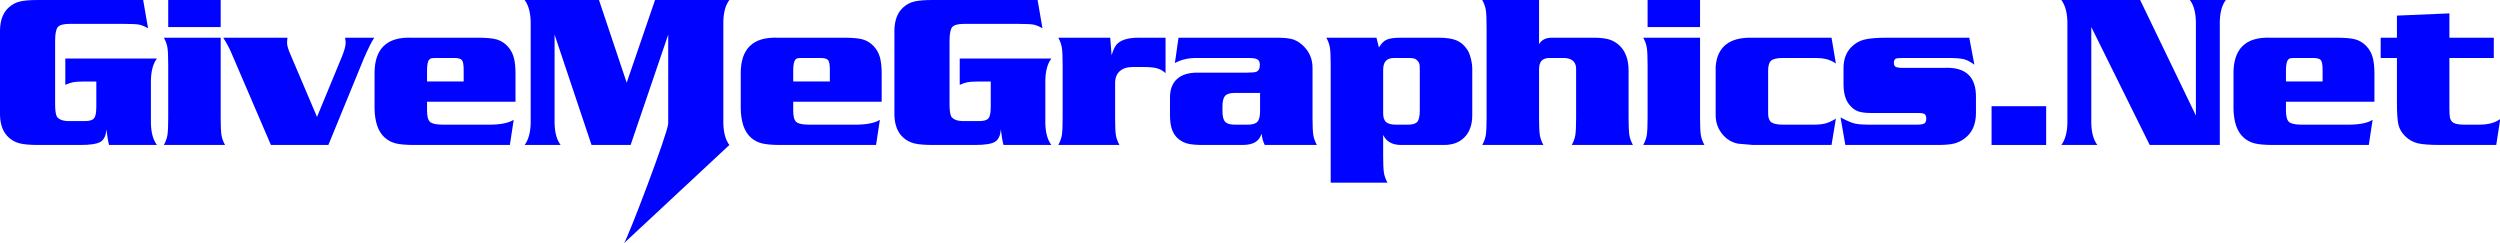
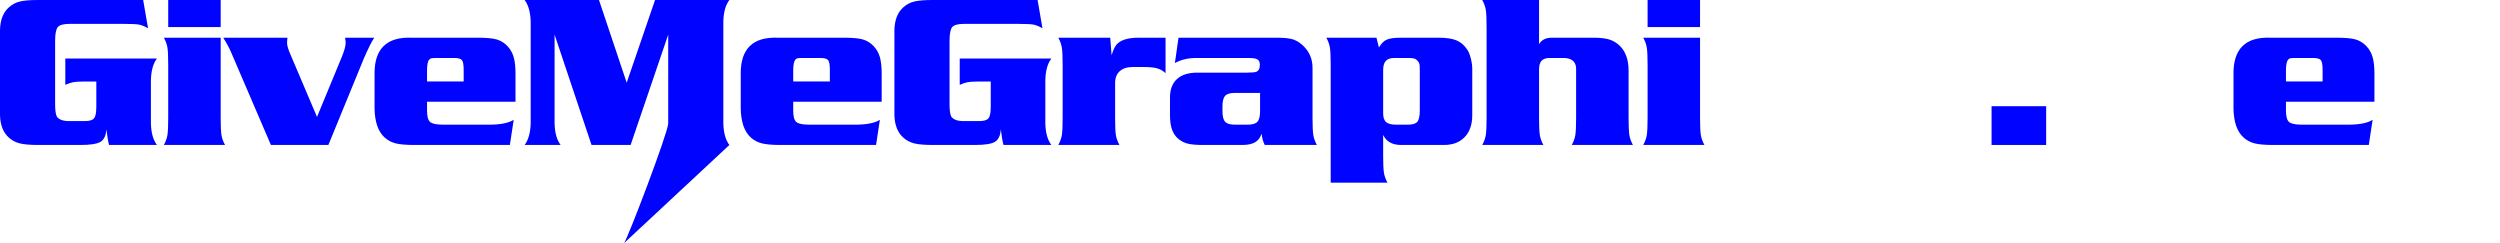
<svg xmlns="http://www.w3.org/2000/svg" stroke-width="0.501" stroke-linejoin="bevel" fill-rule="evenodd" version="1.1" overflow="visible" width="290.55pt" height="28.275pt" viewBox="0 0 290.55 28.275">
  <defs>
    <marker id="DefaultArrow2" markerUnits="strokeWidth" viewBox="0 0 1 1" markerWidth="1" markerHeight="1" overflow="visible" orient="auto">
      <g transform="scale(0.009)">
        <path d="M -9 54 L -9 -54 L 117 0 z" />
      </g>
    </marker>
    <marker id="DefaultArrow3" markerUnits="strokeWidth" viewBox="0 0 1 1" markerWidth="1" markerHeight="1" overflow="visible" orient="auto">
      <g transform="scale(0.009)">
        <path d="M -27 54 L -9 0 L -27 -54 L 135 0 z" />
      </g>
    </marker>
    <marker id="DefaultArrow4" markerUnits="strokeWidth" viewBox="0 0 1 1" markerWidth="1" markerHeight="1" overflow="visible" orient="auto">
      <g transform="scale(0.009)">
        <path d="M -9,0 L -9,-45 C -9,-51.708 2.808,-56.580 9,-54 L 117,-9 C 120.916,-7.369 126.000,-4.242 126,0 C 126,4.242 120.916,7.369 117,9 L 9,54 C 2.808,56.580 -9,51.708 -9,45 z" />
      </g>
    </marker>
    <marker id="DefaultArrow5" markerUnits="strokeWidth" viewBox="0 0 1 1" markerWidth="1" markerHeight="1" overflow="visible" orient="auto">
      <g transform="scale(0.009)">
        <path d="M -54, 0 C -54,29.807 -29.807,54 0,54 C 29.807,54 54,29.807 54,0 C 54,-29.807 29.807,-54 0,-54 C -29.807,-54 -54,-29.807 -54,0 z" />
      </g>
    </marker>
    <marker id="DefaultArrow6" markerUnits="strokeWidth" viewBox="0 0 1 1" markerWidth="1" markerHeight="1" overflow="visible" orient="auto">
      <g transform="scale(0.009)">
        <path d="M -63,0 L 0,63 L 63,0 L 0,-63 z" />
      </g>
    </marker>
    <marker id="DefaultArrow7" markerUnits="strokeWidth" viewBox="0 0 1 1" markerWidth="1" markerHeight="1" overflow="visible" orient="auto">
      <g transform="scale(0.009)">
        <path d="M 18,-54 L 108,-54 L 63,0 L 108,54 L 18, 54 L -36,0 z" />
      </g>
    </marker>
    <marker id="DefaultArrow8" markerUnits="strokeWidth" viewBox="0 0 1 1" markerWidth="1" markerHeight="1" overflow="visible" orient="auto">
      <g transform="scale(0.009)">
        <path d="M -36,0 L 18,-54 L 54,-54 L 18,-18 L 27,-18 L 63,-54 L 99,-54 L 63,-18 L 72,-18 L 108,-54 L 144,-54 L 90,0 L 144,54 L 108,54 L 72,18 L 63,18 L 99,54 L 63,54 L 27,18 L 18,18 L 54,54 L 18,54 z" />
      </g>
    </marker>
    <marker id="DefaultArrow9" markerUnits="strokeWidth" viewBox="0 0 1 1" markerWidth="1" markerHeight="1" overflow="visible" orient="auto">
      <g transform="scale(0.009)">
        <path d="M 0,45 L -45,0 L 0, -45 L 45, 0 z M 0, 63 L-63, 0 L 0, -63 L 63, 0 z" />
      </g>
    </marker>
    <filter id="StainedFilter">
      <feBlend mode="multiply" in2="BackgroundImage" in="SourceGraphic" result="blend" />
      <feComposite in="blend" in2="SourceAlpha" operator="in" result="comp" />
    </filter>
    <filter id="BleachFilter">
      <feBlend mode="screen" in2="BackgroundImage" in="SourceGraphic" result="blend" />
      <feComposite in="blend" in2="SourceAlpha" operator="in" result="comp" />
    </filter>
    <filter id="InvertTransparencyBitmapFilter">
      <feComponentTransfer>
        <feFuncR type="gamma" amplitude="1.055" exponent=".417" offset="-0.055" />
        <feFuncG type="gamma" amplitude="1.055" exponent=".417" offset="-0.055" />
        <feFuncB type="gamma" amplitude="1.055" exponent=".417" offset="-0.055" />
      </feComponentTransfer>
      <feComponentTransfer>
        <feFuncR type="linear" slope="-1" intercept="1" />
        <feFuncG type="linear" slope="-1" intercept="1" />
        <feFuncB type="linear" slope="-1" intercept="1" />
        <feFuncA type="linear" slope="1" intercept="0" />
      </feComponentTransfer>
      <feComponentTransfer>
        <feFuncR type="gamma" amplitude="1" exponent="2.4" offset="0" />
        <feFuncG type="gamma" amplitude="1" exponent="2.4" offset="0" />
        <feFuncB type="gamma" amplitude="1" exponent="2.4" offset="0" />
      </feComponentTransfer>
    </filter>
  </defs>
  <g id="Document" fill="none" stroke="black" font-family="Times New Roman" font-size="16" transform="scale(1 -1)">
    <g id="Spread" transform="translate(0 -28.275)">
      <g id="Page background">
        <path d="M 0.003,28.274 L 0.003,-0.001 L 290.546,-0.001 L 290.546,28.274 L 0.003,28.274 Z" stroke-linejoin="bevel" stroke="none" stroke-width="0" marker-start="none" marker-end="none" stroke-miterlimit="79.84" />
      </g>
      <g id="MouseOff">
        <g id="Group" fill-rule="nonzero" stroke-linejoin="round" stroke-linecap="round" stroke="none" stroke-width="0.973" fill="#0003ff" stroke-miterlimit="79.84">
          <g id="Group_1">
            <path d="M 16.639,28.275 L 17.206,24.992 C 16.795,25.222 16.441,25.364 16.145,25.418 C 15.848,25.471 15.289,25.498 14.466,25.498 L 8.06,25.498 C 7.377,25.498 6.931,25.375 6.72,25.127 C 6.511,24.881 6.406,24.346 6.406,23.523 L 6.406,16.179 C 6.406,15.447 6.476,14.957 6.616,14.711 C 6.871,14.364 7.352,14.196 8.06,14.204 L 9.874,14.204 C 10.409,14.204 10.763,14.313 10.936,14.532 C 11.109,14.749 11.195,15.2 11.195,15.883 L 11.195,18.796 L 9.603,18.796 C 9.133,18.796 8.768,18.771 8.505,18.722 C 8.241,18.672 7.936,18.57 7.591,18.413 L 7.591,21.474 L 18.243,21.474 C 17.807,20.914 17.572,20.084 17.539,18.981 L 17.539,13.921 C 17.572,12.818 17.807,11.987 18.243,11.427 L 12.676,11.427 C 12.553,11.896 12.45,12.505 12.368,13.254 C 12.318,12.529 12.092,12.044 11.689,11.797 C 11.286,11.551 10.513,11.427 9.369,11.427 L 4.481,11.427 C 3.526,11.427 2.806,11.487 2.321,11.606 C 1.835,11.725 1.415,11.941 1.061,12.254 C 0.378,12.846 0.024,13.735 0,14.92 L 0,24.782 C 0.024,25.967 0.378,26.856 1.061,27.448 C 1.424,27.769 1.846,27.987 2.327,28.103 C 2.808,28.218 3.526,28.275 4.481,28.275 L 16.639,28.275 Z" marker-start="none" marker-end="none" />
            <path d="M 25.648,28.275 L 25.648,25.127 L 19.551,25.127 L 19.551,28.275 L 25.648,28.275 Z M 25.648,23.893 L 25.648,14.562 C 25.648,13.608 25.679,12.943 25.741,12.569 C 25.802,12.195 25.94,11.814 26.154,11.427 L 19.045,11.427 C 19.259,11.814 19.396,12.195 19.458,12.569 C 19.52,12.943 19.55,13.608 19.551,14.562 L 19.551,20.758 C 19.55,21.713 19.52,22.378 19.458,22.752 C 19.396,23.126 19.259,23.506 19.045,23.893 L 25.648,23.893 Z" marker-start="none" marker-end="none" />
            <path d="M 36.843,14.686 L 39.669,21.523 C 40.007,22.33 40.175,22.922 40.175,23.301 C 40.175,23.424 40.151,23.622 40.101,23.893 L 43.496,23.893 C 43.208,23.474 42.8,22.659 42.274,21.45 L 38.163,11.427 L 31.486,11.427 L 26.845,22.227 C 26.639,22.713 26.339,23.268 25.944,23.893 L 33.411,23.893 C 33.378,23.63 33.362,23.429 33.362,23.289 C 33.362,22.976 33.502,22.507 33.782,21.882 L 36.843,14.686 Z" marker-start="none" marker-end="none" />
            <path d="M 59.912,16.451 L 49.63,16.451 L 49.63,15.427 C 49.63,14.751 49.749,14.309 49.988,14.099 C 50.226,13.889 50.733,13.785 51.506,13.785 L 57.035,13.785 C 58.27,13.809 59.159,13.999 59.702,14.352 L 59.257,11.427 L 48.161,11.427 C 47.207,11.427 46.483,11.489 45.988,11.612 C 45.495,11.735 45.063,11.966 44.693,12.303 C 43.952,12.978 43.565,14.089 43.532,15.636 L 43.532,19.672 C 43.5,22.585 44.923,23.992 47.803,23.893 L 55.468,23.893 C 56.489,23.893 57.233,23.828 57.702,23.696 C 58.171,23.564 58.591,23.309 58.961,22.931 C 59.307,22.569 59.551,22.143 59.695,21.653 C 59.84,21.163 59.912,20.515 59.912,19.709 L 59.912,16.451 Z M 53.888,18.808 L 53.888,20.153 C 53.888,20.746 53.82,21.125 53.684,21.289 C 53.549,21.454 53.242,21.536 52.765,21.536 L 50.79,21.536 C 50.453,21.536 50.237,21.525 50.142,21.505 C 50.047,21.484 49.959,21.429 49.877,21.338 C 49.72,21.166 49.638,20.763 49.63,20.129 L 49.63,18.808 L 53.888,18.808 Z" marker-start="none" marker-end="none" />
            <path d="M 72.834,18.66 L 76.13,28.275 L 84.77,28.275 C 84.334,27.716 84.099,26.884 84.066,25.782 L 84.066,13.921 C 84.099,12.818 84.334,11.987 84.77,11.427 L 72.527,0.019 C 72.963,0.579 77.627,12.818 77.66,13.921 L 77.66,24.251 L 73.291,11.427 L 68.748,11.427 L 64.454,24.251 L 64.454,13.921 C 64.486,12.818 64.721,11.987 65.157,11.427 L 60.973,11.427 C 61.409,12.011 61.643,12.842 61.676,13.921 L 61.676,25.782 C 61.643,26.86 61.409,27.691 60.973,28.275 L 69.613,28.275 L 72.834,18.66 Z" marker-start="none" marker-end="none" />
            <path d="M 102.469,16.451 L 92.188,16.451 L 92.188,15.427 C 92.188,14.751 92.307,14.309 92.545,14.099 C 92.784,13.889 93.29,13.785 94.063,13.785 L 99.593,13.785 C 100.827,13.809 101.716,13.999 102.259,14.352 L 101.815,11.427 L 90.718,11.427 C 89.764,11.427 89.04,11.489 88.546,11.612 C 88.052,11.735 87.62,11.966 87.25,12.303 C 86.509,12.978 86.123,14.089 86.09,15.636 L 86.09,19.672 C 86.057,22.585 87.48,23.992 90.36,23.893 L 98.025,23.893 C 99.046,23.893 99.79,23.828 100.26,23.696 C 100.729,23.564 101.148,23.309 101.519,22.931 C 101.864,22.569 102.109,22.143 102.253,21.653 C 102.397,21.163 102.469,20.515 102.469,19.709 L 102.469,16.451 Z M 96.446,18.808 L 96.446,20.153 C 96.446,20.746 96.378,21.125 96.242,21.289 C 96.106,21.454 95.8,21.536 95.322,21.536 L 93.347,21.536 C 93.01,21.536 92.794,21.525 92.699,21.505 C 92.605,21.484 92.517,21.429 92.434,21.338 C 92.278,21.166 92.196,20.763 92.188,20.129 L 92.188,18.808 L 96.446,18.808 Z" marker-start="none" marker-end="none" />
            <path d="M 120.588,28.275 L 121.156,24.992 C 120.744,25.222 120.39,25.364 120.094,25.418 C 119.798,25.471 119.238,25.498 118.416,25.498 L 112.009,25.498 C 111.326,25.498 110.88,25.375 110.67,25.127 C 110.461,24.881 110.355,24.346 110.355,23.523 L 110.355,16.179 C 110.355,15.447 110.425,14.957 110.565,14.711 C 110.82,14.364 111.301,14.196 112.009,14.204 L 113.824,14.204 C 114.359,14.204 114.712,14.313 114.885,14.532 C 115.058,14.749 115.145,15.2 115.145,15.883 L 115.145,18.796 L 113.552,18.796 C 113.083,18.796 112.717,18.771 112.454,18.722 C 112.19,18.672 111.886,18.57 111.54,18.413 L 111.54,21.474 L 122.192,21.474 C 121.756,20.914 121.521,20.084 121.489,18.981 L 121.489,13.921 C 121.521,12.818 121.756,11.987 122.192,11.427 L 116.626,11.427 C 116.502,11.896 116.399,12.505 116.317,13.254 C 116.268,12.529 116.042,12.044 115.639,11.797 C 115.235,11.551 114.462,11.427 113.318,11.427 L 108.43,11.427 C 107.475,11.427 106.756,11.487 106.27,11.606 C 105.784,11.725 105.364,11.941 105.011,12.254 C 104.328,12.846 103.974,13.735 103.949,14.92 L 103.949,24.782 C 103.974,25.967 104.328,26.856 105.011,27.448 C 105.373,27.769 105.795,27.987 106.276,28.103 C 106.758,28.218 107.475,28.275 108.43,28.275 L 120.588,28.275 Z" marker-start="none" marker-end="none" />
            <path d="M 129.03,23.893 L 129.19,21.845 C 129.338,22.338 129.493,22.705 129.653,22.943 C 129.813,23.182 130.046,23.379 130.35,23.536 C 130.86,23.782 131.539,23.902 132.387,23.893 L 135.46,23.893 L 135.46,19.771 C 135.172,20.042 134.847,20.23 134.485,20.333 C 134.123,20.435 133.597,20.487 132.906,20.487 L 131.659,20.487 C 131.001,20.487 130.493,20.324 130.134,19.999 C 129.777,19.675 129.598,19.216 129.598,18.623 L 129.598,14.55 C 129.598,13.603 129.628,12.943 129.69,12.569 C 129.752,12.195 129.89,11.814 130.103,11.427 L 122.994,11.427 C 123.208,11.814 123.345,12.195 123.407,12.569 C 123.469,12.943 123.5,13.603 123.5,14.55 L 123.5,20.758 C 123.5,21.704 123.469,22.367 123.407,22.746 C 123.345,23.124 123.208,23.506 122.994,23.893 L 129.03,23.893 Z" marker-start="none" marker-end="none" />
            <path d="M 136.965,23.893 L 148.321,23.893 C 149.177,23.893 149.808,23.834 150.216,23.714 C 150.623,23.595 151.024,23.354 151.419,22.992 C 152.184,22.276 152.559,21.388 152.542,20.326 L 152.542,14.55 C 152.542,13.603 152.573,12.943 152.635,12.569 C 152.697,12.195 152.835,11.814 153.049,11.427 L 146.988,11.427 C 146.807,11.765 146.683,12.205 146.617,12.748 C 146.486,12.295 146.239,11.962 145.877,11.748 C 145.515,11.534 145.013,11.427 144.372,11.427 L 139.817,11.427 C 139.051,11.427 138.467,11.476 138.064,11.575 C 137.661,11.674 137.294,11.855 136.965,12.119 C 136.628,12.398 136.379,12.758 136.219,13.198 C 136.058,13.638 135.978,14.188 135.978,14.846 L 135.978,16.957 C 135.978,17.886 136.249,18.598 136.792,19.092 C 137.336,19.585 138.122,19.833 139.15,19.833 L 144.951,19.833 C 145.478,19.841 145.82,19.87 145.976,19.919 C 146.272,20.027 146.42,20.298 146.42,20.734 C 146.42,21.047 146.328,21.258 146.142,21.369 C 145.957,21.48 145.606,21.536 145.087,21.536 L 139.162,21.536 C 138.142,21.553 137.27,21.355 136.546,20.944 L 136.965,23.893 Z M 146.445,17.475 L 143.507,17.475 C 142.964,17.475 142.59,17.362 142.384,17.136 C 142.178,16.909 142.075,16.496 142.075,15.895 L 142.075,15.352 C 142.075,14.76 142.178,14.351 142.384,14.124 C 142.59,13.898 142.964,13.785 143.507,13.785 L 145.001,13.785 C 145.552,13.785 145.931,13.898 146.136,14.124 C 146.342,14.351 146.445,14.76 146.445,15.352 L 146.445,17.475 Z" marker-start="none" marker-end="none" />
            <path d="M 154.653,7.045 L 154.653,20.771 C 154.652,21.717 154.621,22.378 154.56,22.752 C 154.498,23.126 154.361,23.506 154.146,23.893 L 159.973,23.893 L 160.256,22.758 C 160.528,23.219 160.834,23.523 161.176,23.671 C 161.517,23.82 162.071,23.893 162.836,23.893 L 167.168,23.893 C 168.073,23.893 168.775,23.791 169.273,23.585 C 169.771,23.379 170.192,23.013 170.538,22.486 C 170.694,22.256 170.828,21.921 170.939,21.48 C 171.05,21.04 171.106,20.639 171.106,20.277 L 171.106,14.871 C 171.106,13.801 170.814,12.959 170.229,12.346 C 169.645,11.734 168.843,11.427 167.822,11.427 L 162.824,11.427 C 161.819,11.427 161.128,11.814 160.75,12.587 L 160.75,10.181 C 160.75,9.226 160.781,8.562 160.842,8.187 C 160.904,7.813 161.042,7.432 161.256,7.045 L 154.653,7.045 Z M 162.256,13.785 L 163.638,13.785 C 164.173,13.785 164.535,13.898 164.724,14.124 C 164.913,14.351 165.008,14.784 165.008,15.427 L 165.008,20.055 C 165.008,20.466 164.996,20.726 164.971,20.832 C 164.946,20.939 164.877,21.063 164.762,21.203 C 164.646,21.334 164.517,21.423 164.372,21.468 C 164.229,21.513 164.008,21.536 163.712,21.536 L 162.034,21.536 C 161.589,21.536 161.264,21.422 161.059,21.196 C 160.853,20.97 160.75,20.61 160.75,20.117 L 160.75,15.118 C 160.75,14.632 160.863,14.288 161.089,14.087 C 161.316,13.886 161.705,13.785 162.256,13.785 Z" marker-start="none" marker-end="none" />
            <path d="M 178.869,28.275 L 178.869,23.141 C 179.165,23.651 179.671,23.902 180.387,23.893 L 185.201,23.893 C 185.999,23.893 186.624,23.82 187.077,23.671 C 187.529,23.523 187.941,23.264 188.311,22.893 C 188.944,22.227 189.265,21.306 189.274,20.129 L 189.274,14.562 C 189.274,13.608 189.305,12.943 189.367,12.569 C 189.428,12.195 189.566,11.814 189.78,11.427 L 182.67,11.427 C 182.884,11.814 183.022,12.195 183.084,12.569 C 183.145,12.943 183.176,13.608 183.176,14.562 L 183.176,20.055 C 183.242,21.017 182.777,21.511 181.782,21.536 L 180.116,21.536 C 179.671,21.536 179.352,21.429 179.159,21.215 C 178.965,21.001 178.869,20.651 178.869,20.166 L 178.869,14.562 C 178.869,13.608 178.9,12.943 178.961,12.569 C 179.023,12.195 179.161,11.814 179.375,11.427 L 172.265,11.427 C 172.479,11.814 172.617,12.195 172.679,12.569 C 172.741,12.943 172.771,13.608 172.771,14.562 L 172.771,25.14 C 172.771,26.095 172.741,26.759 172.679,27.133 C 172.617,27.508 172.479,27.889 172.265,28.275 L 178.869,28.275 Z" marker-start="none" marker-end="none" />
            <path d="M 197.58,28.275 L 197.58,25.127 L 191.483,25.127 L 191.483,28.275 L 197.58,28.275 Z M 197.58,23.893 L 197.58,14.562 C 197.58,13.608 197.611,12.943 197.673,12.569 C 197.734,12.195 197.872,11.814 198.086,11.427 L 190.977,11.427 C 191.191,11.814 191.328,12.195 191.39,12.569 C 191.452,12.943 191.482,13.608 191.483,14.562 L 191.483,20.758 C 191.482,21.713 191.452,22.378 191.39,22.752 C 191.328,23.126 191.191,23.506 190.977,23.893 L 197.58,23.893 Z" marker-start="none" marker-end="none" />
-             <path d="M 212.86,23.893 L 213.367,20.894 C 213.013,21.133 212.655,21.299 212.293,21.394 C 211.931,21.489 211.466,21.536 210.898,21.536 L 207.207,21.536 C 206.541,21.536 206.088,21.435 205.849,21.234 C 205.611,21.032 205.492,20.647 205.492,20.08 L 205.492,15.105 C 205.492,14.595 205.617,14.248 205.868,14.062 C 206.119,13.877 206.586,13.785 207.269,13.785 L 210.738,13.785 C 211.314,13.785 211.782,13.832 212.145,13.926 C 212.507,14.021 212.914,14.208 213.367,14.488 L 212.86,11.427 L 203.751,11.427 C 203.562,11.435 202.982,11.485 202.011,11.575 C 201.246,11.723 200.618,12.11 200.129,12.736 C 199.639,13.361 199.394,14.081 199.394,14.895 L 199.394,20.536 C 199.575,22.815 200.966,23.935 203.567,23.893 L 212.86,23.893 Z" marker-start="none" marker-end="none" />
-             <path d="M 228.868,23.893 L 229.461,20.758 C 229.017,21.087 228.612,21.299 228.245,21.394 C 227.879,21.489 227.26,21.536 226.388,21.536 L 221.204,21.536 C 220.701,21.528 220.418,21.507 220.352,21.474 C 220.188,21.392 220.105,21.228 220.105,20.98 C 220.105,20.742 220.175,20.583 220.315,20.505 C 220.455,20.427 220.735,20.388 221.154,20.388 L 225.943,20.388 C 228.453,20.512 229.687,19.355 229.646,16.92 L 229.646,15.142 C 229.646,13.826 229.206,12.838 228.325,12.18 C 227.922,11.884 227.503,11.684 227.067,11.581 C 226.631,11.478 225.985,11.427 225.129,11.427 L 214.464,11.427 L 213.909,14.624 C 214.65,14.237 215.205,14 215.575,13.914 C 215.946,13.828 216.563,13.785 217.427,13.785 L 222.759,13.785 C 223.195,13.785 223.489,13.832 223.642,13.926 C 223.793,14.021 223.87,14.204 223.87,14.476 C 223.87,14.748 223.806,14.927 223.678,15.013 C 223.551,15.099 223.29,15.142 222.895,15.142 L 217.488,15.142 C 216.822,15.142 216.31,15.206 215.952,15.334 C 215.594,15.461 215.271,15.698 214.983,16.043 C 214.513,16.57 214.271,17.36 214.254,18.413 L 214.254,20.388 C 214.255,21.359 214.543,22.149 215.118,22.758 C 215.538,23.202 216.038,23.503 216.618,23.659 C 217.198,23.815 218.097,23.893 219.315,23.893 L 228.868,23.893 Z" marker-start="none" marker-end="none" />
            <path d="M 231.46,15.932 L 237.805,15.932 L 237.805,11.427 L 231.46,11.427 L 231.46,15.932 Z" marker-start="none" marker-end="none" />
-             <path d="M 248.727,28.275 L 255.207,14.846 L 255.207,25.782 C 255.174,26.884 254.94,27.716 254.504,28.275 L 258.688,28.275 C 258.252,27.716 258.018,26.884 257.985,25.782 L 257.985,11.427 L 249.838,11.427 L 243.05,25.14 L 243.05,13.921 C 243.082,12.826 243.317,11.995 243.753,11.427 L 239.569,11.427 C 240.005,12.011 240.239,12.842 240.272,13.921 L 240.272,25.782 C 240.239,26.86 240.005,27.691 239.569,28.275 L 248.727,28.275 Z" marker-start="none" marker-end="none" />
            <path d="M 275.956,16.451 L 265.675,16.451 L 265.675,15.427 C 265.675,14.751 265.794,14.309 266.032,14.099 C 266.271,13.889 266.777,13.785 267.55,13.785 L 273.08,13.785 C 274.314,13.809 275.203,13.999 275.746,14.352 L 275.302,11.427 L 264.205,11.427 C 263.251,11.427 262.527,11.489 262.033,11.612 C 261.539,11.735 261.107,11.966 260.737,12.303 C 259.996,12.978 259.61,14.089 259.577,15.636 L 259.577,19.672 C 259.544,22.585 260.967,23.992 263.847,23.893 L 271.512,23.893 C 272.533,23.893 273.278,23.828 273.747,23.696 C 274.216,23.564 274.635,23.309 275.006,22.931 C 275.351,22.569 275.596,22.143 275.74,21.653 C 275.884,21.163 275.956,20.515 275.956,19.709 L 275.956,16.451 Z M 269.933,18.808 L 269.933,20.153 C 269.933,20.746 269.865,21.125 269.729,21.289 C 269.593,21.454 269.287,21.536 268.809,21.536 L 266.834,21.536 C 266.497,21.536 266.281,21.525 266.187,21.505 C 266.092,21.484 266.004,21.429 265.921,21.338 C 265.765,21.166 265.683,20.763 265.675,20.129 L 265.675,18.808 L 269.933,18.808 Z" marker-start="none" marker-end="none" />
-             <path d="M 289.829,23.893 L 289.829,21.536 L 284.669,21.536 L 284.669,15.747 C 284.669,15.212 284.69,14.84 284.731,14.63 C 284.772,14.42 284.858,14.249 284.99,14.118 C 285.229,13.887 285.722,13.776 286.471,13.785 L 288.125,13.785 C 289.203,13.793 290.022,14.015 290.581,14.451 L 290.113,11.427 L 283.657,11.427 C 282.406,11.427 281.514,11.493 280.979,11.625 C 280.444,11.757 279.967,12.024 279.547,12.427 C 279.136,12.83 278.87,13.276 278.751,13.766 C 278.631,14.256 278.572,15.138 278.572,16.413 L 278.572,21.536 L 276.683,21.536 L 276.683,23.893 L 278.572,23.893 L 278.572,26.461 L 284.669,26.72 L 284.669,23.893 L 289.829,23.893 Z" marker-start="none" marker-end="none" />
          </g>
        </g>
      </g>
    </g>
  </g>
</svg>